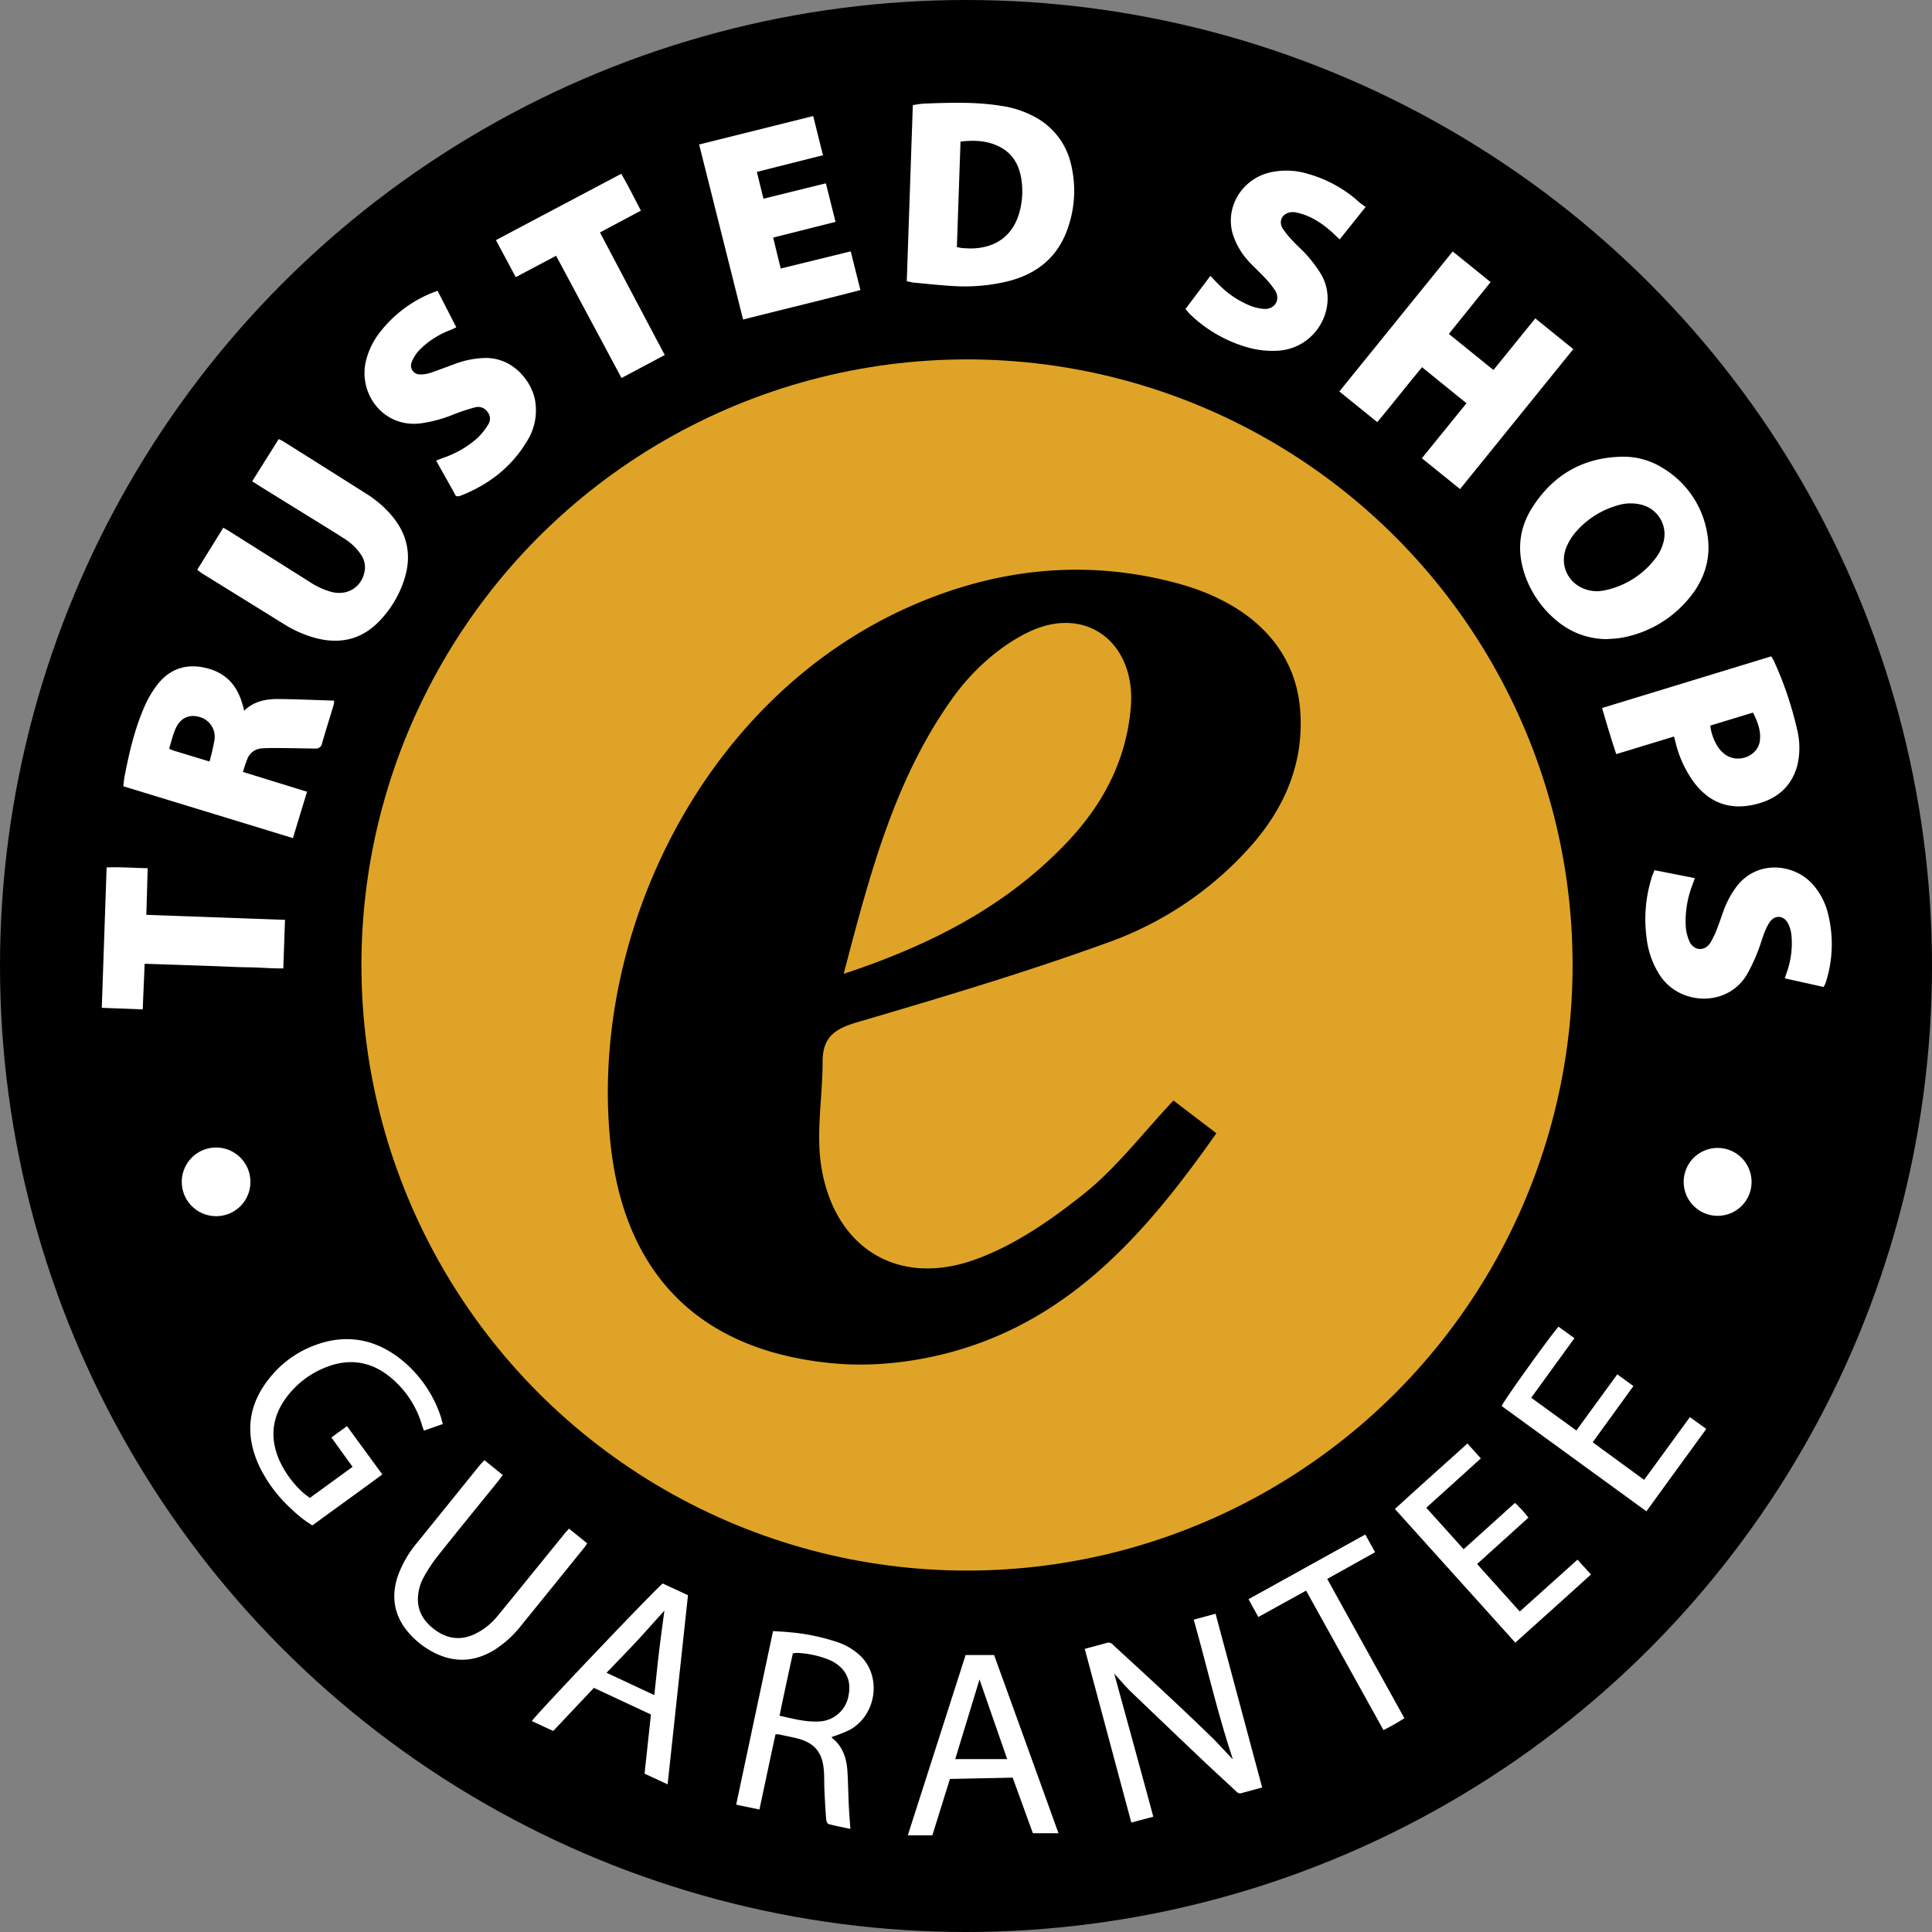
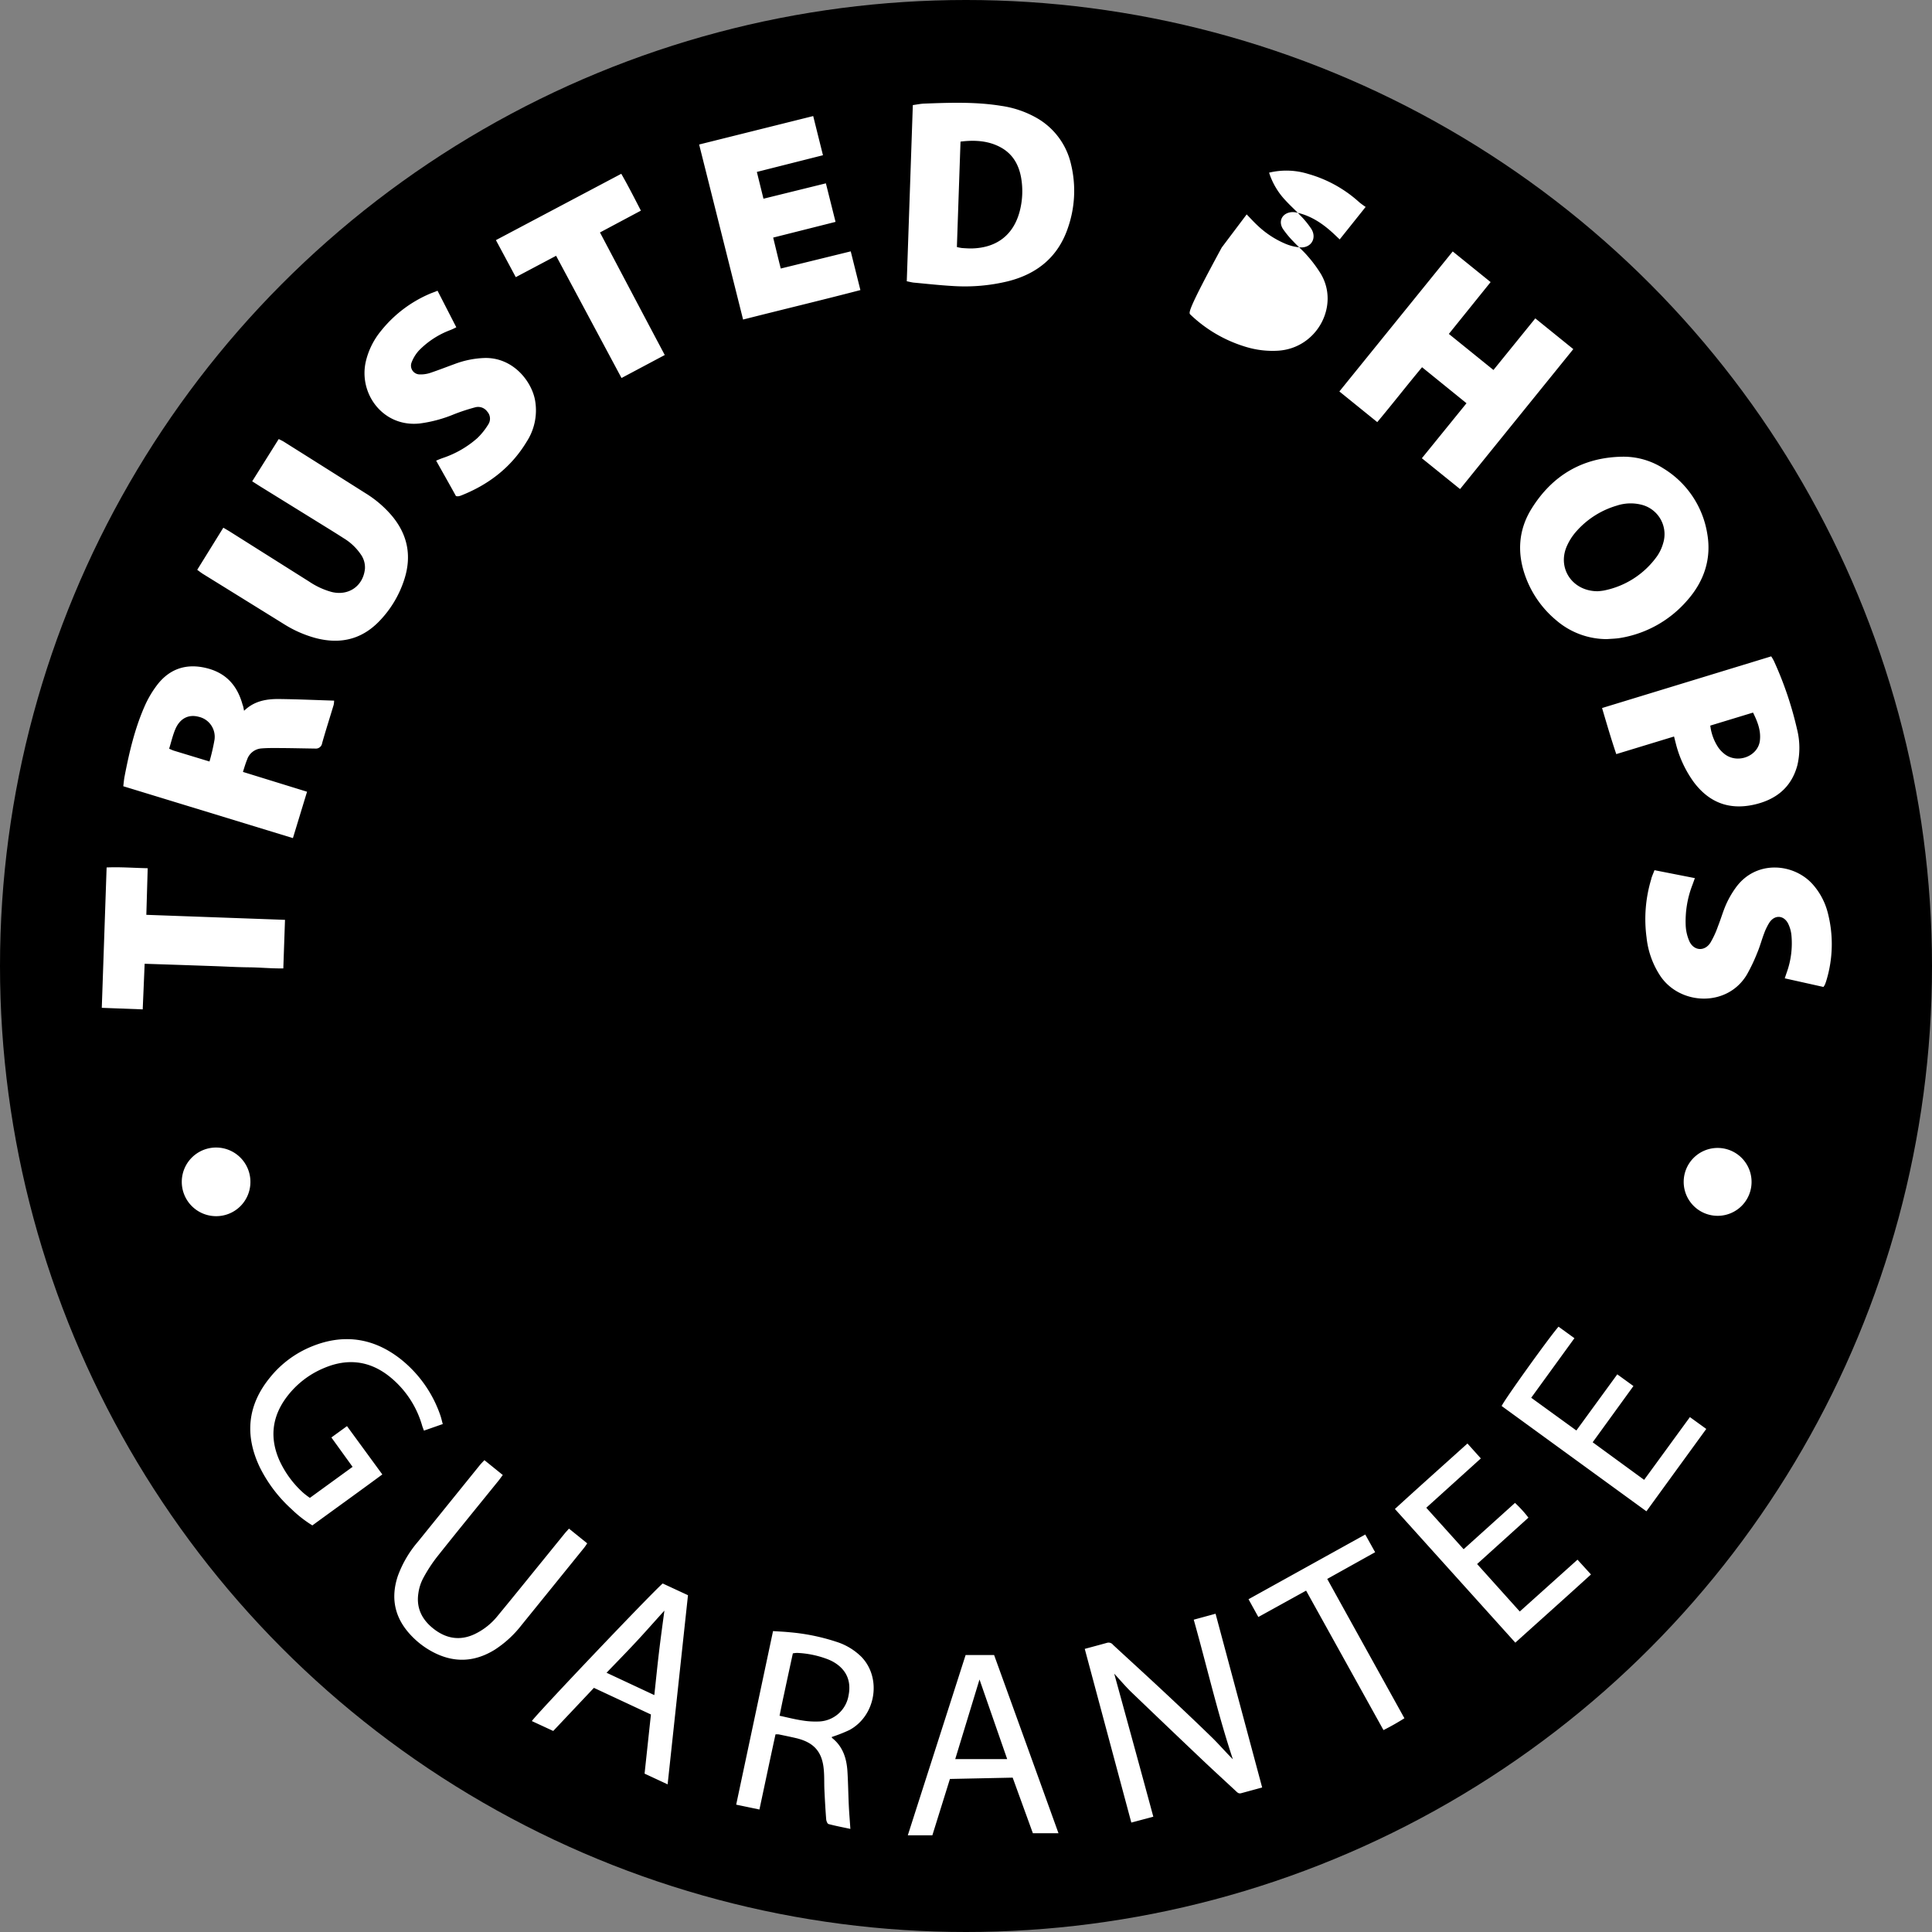
<svg xmlns="http://www.w3.org/2000/svg" id="Layer_0_Bild" data-name="Layer 0 Bild" viewBox="0 0 708.18 708.18">
  <rect x="0" y="0" width="708.18" height="708.18" fill="#808080" stroke="none" />
  <defs>
    <style>.cls-1{fill:#fff;}.cls-2{fill:#dfa427;}</style>
  </defs>
  <circle cx="354.09" cy="354.09" r="354.09" />
-   <path class="cls-1" d="M332.19,103.13c.75-21.69,1.48-43.06,2.22-64.58,1.51-.2,2.83-.49,4.15-.54,9.43-.36,18.85-.69,28.22.82a36.81,36.81,0,0,1,13.06,4.45,26.21,26.21,0,0,1,12.58,17.07,41.26,41.26,0,0,1-1.14,23.14c-3.59,10.7-11.27,16.94-22,19.64a66.85,66.85,0,0,1-20,1.75c-4.86-.27-9.7-.81-14.55-1.26C334,103.54,333.18,103.32,332.19,103.13Zm19.7-51.19c-.45,13-.89,25.78-1.33,38.64a16,16,0,0,0,1.88.37c1.27.08,2.56.18,3.83.14,9-.3,15-5,17.28-13.48a29,29,0,0,0,.61-12.12c-.8-4.88-3-8.94-7.48-11.41S357.15,51.28,351.89,51.94Zm179,70.49,15.31-19L532.31,92.2l-41.55,51.32,13.89,11.24c5.63-6.72,10.88-13.49,16.42-20.12l16.29,13.2L521,168,535,179.3,576.51,128l-13.93-11.27-15.34,18.92ZM588.86,234.3a28.43,28.43,0,0,1-18.52-6.83A37.45,37.45,0,0,1,559,211.42c-3.16-8.62-2.64-17.12,2.19-24.9,7.56-12.18,18.63-18.79,33.14-19.08a27.1,27.1,0,0,1,15.25,4.32,34.41,34.41,0,0,1,16,23.72c1.69,9.41-1.17,17.76-7.48,24.82a41.28,41.28,0,0,1-24.45,13.59C592.06,234.15,590.45,234.17,588.86,234.3Zm-3.45-17.55a21.25,21.25,0,0,0,2.19-.24,31.39,31.39,0,0,0,19.64-12.64,16,16,0,0,0,2.21-4.74,11.13,11.13,0,0,0-7.6-14,16.24,16.24,0,0,0-9.44.25,31.58,31.58,0,0,0-14.76,9.39,20.65,20.65,0,0,0-3.67,5.83C570.73,208.64,576.34,216.74,585.41,216.75ZM89.28,260.57c3.78-3.68,8.34-4.37,13-4.31,6.62.08,13.24.38,20,.59a8.78,8.78,0,0,1-.17,1.57c-1.4,4.66-2.89,9.3-4.22,14a2.31,2.31,0,0,1-2.52,2c-4.23-.06-8.46-.16-12.69-.19-2.39,0-4.79-.06-7.16.15a6,6,0,0,0-5.15,4.13c-.56,1.38-1,2.83-1.5,4.47l23.49,7.26-5.18,17L45,288.23c.16-1.27.25-2.44.47-3.58,1.68-8.71,3.69-17.35,7.25-25.51a38.07,38.07,0,0,1,4.83-8.22c4.58-5.84,10.68-7.78,17.93-6s11.33,6.45,13.24,13.39C89,258.94,89.07,259.63,89.28,260.57ZM76.6,279.16a75.93,75.93,0,0,0,1.83-7.92,7.52,7.52,0,0,0-5.79-8.47c-3.71-1-6.9.59-8.59,4.61-.94,2.25-1.49,4.67-2.24,7.1.75.31,1.24.56,1.76.72ZM95,178.21l20.58,12.73c3.39,2.11,6.8,4.18,10.16,6.35a20.29,20.29,0,0,1,6.25,5.85,8.27,8.27,0,0,1,1.59,5.41c-.66,6.31-6,10-12.2,8.47a27.94,27.94,0,0,1-8.22-3.79l-29-18.29c-.73-.46-1.48-.88-2.49-1.48L72.1,208.9c.79.57,1.33,1,1.92,1.39q15,9.28,29.94,18.55a42.61,42.61,0,0,0,11.58,5.08c8.83,2.3,16.64.6,23.11-6A39.17,39.17,0,0,0,148,212.45c2.78-8.59,1.28-16.39-4.52-23.33a40.47,40.47,0,0,0-9.6-8.24q-15-9.49-30-18.92c-.52-.33-1.1-.58-1.9-1-3.23,5.15-6.39,10.19-9.73,15.5C93.42,177.19,94.2,177.71,95,178.21ZM256.08,53c5.41,21.52,10.74,42.77,16.11,64.16,14.47-3.68,28.71-7.07,43-10.8-1.22-4.89-2.35-9.43-3.54-14.19L286,98.46c-1-3.93-1.86-7.59-2.78-11.34l22.86-5.76c-1.22-4.87-2.35-9.4-3.54-14.13l-22.88,5.64c-.82-3.34-1.6-6.48-2.42-9.82l24.23-6.12c-1.21-4.84-2.36-9.46-3.58-14.36ZM613.43,270l-21.17,6.45c-1.88-5.53-3.48-11.06-5.21-16.89l62-18.94a15.5,15.5,0,0,1,1,1.71,129,129,0,0,1,8.45,24.91,28,28,0,0,1,.14,13.3c-2.23,8.31-8.07,12.76-16.19,14.5-9,1.91-16.2-.94-21.71-8.23a41.05,41.05,0,0,1-6.59-14C613.94,272,613.73,271.13,613.43,270Zm13.29-4a18.29,18.29,0,0,0,2.92,8,11.18,11.18,0,0,0,2.67,2.69c4.84,3.33,12,.35,12.6-5.26.41-3.61-.86-6.85-2.52-10.2ZM157.44,107.68a46,46,0,0,0-17.95,13.61,27.58,27.58,0,0,0-5.53,11c-2.91,11.92,6.23,24.51,19.84,22.95a49.4,49.4,0,0,0,12.43-3.36,71.62,71.62,0,0,1,7.71-2.53,4.11,4.11,0,0,1,4.49,1.57,3.85,3.85,0,0,1,.35,4.7,25,25,0,0,1-4,5,36.61,36.61,0,0,1-12.57,7.26c-.8.28-1.58.6-2.53,1,2.55,4.57,5,8.86,7.27,13a4.57,4.57,0,0,0,.82.06,4.36,4.36,0,0,0,.93-.23c10.19-4,18.5-10.37,24.19-19.82a21.11,21.11,0,0,0,3-15.4c-1.4-7-8.2-15.47-18.42-15.24a34.29,34.29,0,0,0-11,2.21c-3,1.09-6,2.27-9,3.27a11.14,11.14,0,0,1-3.75.54,3.21,3.21,0,0,1-3.06-4.33,13.77,13.77,0,0,1,2.7-4.42A31.49,31.49,0,0,1,164.92,121c.64-.25,1.26-.55,2.15-1l-6.88-13.4C159.07,107.08,158.24,107.34,157.44,107.68Zm278.69,7.64a50.18,50.18,0,0,0,20.53,11.91,33.48,33.48,0,0,0,11.6,1.35c14.34-.86,22.66-16.55,15.69-28.19a47.25,47.25,0,0,0-4.84-6.52c-1.6-1.89-3.52-3.49-5.2-5.31a34.16,34.16,0,0,1-3.82-4.6c-1.85-2.87-.25-5.88,3.18-6.17a7,7,0,0,1,2.12.22c5.31,1.24,9.59,4.23,13.49,7.89l2,1.89,9.51-11.91a27.44,27.44,0,0,1-2.31-1.69A46.71,46.71,0,0,0,479.39,63.8,27,27,0,0,0,465,63.32c-10.12,2.56-16.19,12.81-13.3,22.54a26.58,26.58,0,0,0,6.07,10.23c1.72,1.88,3.65,3.58,5.38,5.46a32.83,32.83,0,0,1,4.08,5c2,3.35-.09,6.87-4,6.71a17,17,0,0,1-5.53-1.33,34,34,0,0,1-10.35-6.82c-1.27-1.18-2.44-2.48-3.87-3.95l-9.14,12.14C435,114.06,435.51,114.73,436.13,115.32Zm169,206.78a50.58,50.58,0,0,0-1.77,21.56,31.46,31.46,0,0,0,5.16,14.28c7.35,10.64,24.49,11.26,31.6-.64a64,64,0,0,0,3.81-8c1-2.36,1.65-4.84,2.56-7.23a20.92,20.92,0,0,1,1.89-3.86c1.94-2.92,5.26-2.77,6.87.36a12.5,12.5,0,0,1,1.22,4.33,31.62,31.62,0,0,1-1.68,13.46c-.25.71-.49,1.42-.77,2.28l14.18,3.16a7.38,7.38,0,0,0,.53-.83c.18-.45.35-.9.49-1.36a45.84,45.84,0,0,0,.55-25.07,25,25,0,0,0-5.29-10.11c-6.87-8-21-9.44-28.49,1.07a34.74,34.74,0,0,0-3.46,6c-1.16,2.62-1.93,5.41-3,8.08a33.06,33.06,0,0,1-2.8,6.06c-2.12,3.21-6,2.95-7.65-.53a16.2,16.2,0,0,1-1.37-5.76,36.93,36.93,0,0,1,2.48-15l.88-2.44L606.27,319C605.82,320.18,605.39,321.12,605.09,322.1ZM227.63,138.59l15.85-8.43c-8-15.06-15.82-29.92-23.75-44.92l15-8c-2.39-4.63-4.64-9.07-7.19-13.51L181.59,88.05c2.48,4.61,4.83,9,7.28,13.57l14.78-7.83C211.69,108.8,219.61,123.61,227.63,138.59ZM38.89,318c-.59,17.29-1.18,34.27-1.77,51.45l15,.57c.25-5.74.48-11.19.71-16.72l13,.43,12.45.43c4.23.15,8.46.4,12.7.44s8.38.47,12.68.4c.21-6.07.41-11.8.62-17.8l-50.83-1.84c.17-5.73.33-11.21.5-17.08C48.75,318.17,43.88,317.78,38.89,318ZM408.23,613.51c2.13,2.31,4,4.52,6,6.5q13,12.48,26,24.82c4.12,3.91,8.31,7.73,12.46,11.6.59.55,1.1,1.18,2.06.91l7.71-2.1c-5.73-21.34-11.38-42.43-17.08-63.69l-8,2.18c4.84,17.22,8.77,34.41,14.34,51.16-2.66-2.64-5.05-5.44-7.67-8-5.78-5.63-11.65-11.17-17.55-16.68-6.19-5.79-12.45-11.49-18.68-17.24a2.07,2.07,0,0,0-2.1-.79c-2.67.74-5.35,1.46-8.29,2.25,5.71,21.3,11.36,42.39,17.07,63.67l8.06-2.15C417.8,648.34,413.05,631.05,408.23,613.51ZM284.07,635.77c-2,9.18-3.89,18.21-5.89,27.54l-8.52-1.78,13.51-63.62c2.14.15,4.19.23,6.22.44a75.14,75.14,0,0,1,16.86,3.44,22.79,22.79,0,0,1,9.37,5.62c7.45,7.8,5.22,21.51-4.42,26.75a54.58,54.58,0,0,1-6.5,2.56s0,.27.13.38c3.95,3.13,5.31,7.47,5.61,12.24.26,4.14.3,8.3.5,12.45.13,2.77.37,5.53.58,8.63-2.76-.59-5.39-1.08-8-1.78-.43-.11-.82-1.12-.87-1.75-.28-3.58-.48-7.17-.65-10.75-.11-2.4,0-4.8-.21-7.19-.52-6.74-3.57-10.24-10.2-11.81-2.1-.49-4.21-.92-6.32-1.36A7.79,7.79,0,0,0,284.07,635.77Zm1.49-6.83c2.84.61,5.47,1.29,8.14,1.7a30,30,0,0,0,6.42.4,11.42,11.42,0,0,0,10.74-9.61c1.09-5.48-1-9.83-6.12-12.52a19.09,19.09,0,0,0-2.41-1,35.46,35.46,0,0,0-10.3-2,9.89,9.89,0,0,0-1.6.17c-1.13,5.21-2.23,10.27-3.31,15.34C286.6,623.77,286.12,626.19,285.56,628.94ZM161.17,518.69a45,45,0,0,0-14.49-20.47c-10-7.86-21.08-9.44-32.89-4.52a38,38,0,0,0-15,11.24c-8.23,10.06-9.35,21-3.86,32.69a51.51,51.51,0,0,0,11.77,15.6,43.84,43.84,0,0,0,7.61,5.94c8.55-6.24,17.08-12.36,25.64-18.68L127,522.78l-5.72,4.16,7.77,10.77-15.65,11.37a28.87,28.87,0,0,1-2.43-1.85,36.24,36.24,0,0,1-8.84-12.11c-3.45-8-2.63-15.6,2.5-22.65a32.83,32.83,0,0,1,14-11c8.82-3.74,17.07-2.6,24.44,3.53a35.56,35.56,0,0,1,11.48,17.61c.17.59.42,1.16.66,1.82l6.9-2.41C161.73,520.68,161.53,519.66,161.17,518.69Zm14.44,18.49-22.63,28a40.47,40.47,0,0,0-7.35,12.55c-2.59,7.78-1.3,14.81,4.16,21a30.59,30.59,0,0,0,8.4,6.69q11.67,6.32,23-.7a39.49,39.49,0,0,0,9.68-8.87q11.55-14.25,23.08-28.51c.38-.48.7-1,1.11-1.59l-6.69-5.4c-.61.69-1.09,1.2-1.54,1.74-2.62,3.23-5.23,6.46-7.86,9.69-5.59,6.88-11.16,13.79-16.81,20.63a24.09,24.09,0,0,1-8.41,6.63c-5.13,2.4-10,1.71-14.46-1.56s-7-7.65-6.13-13.39a16.67,16.67,0,0,1,1.71-5.45,55,55,0,0,1,5.19-8c7.4-9.33,14.95-18.54,22.44-27.8.54-.66,1-1.36,1.61-2.14l-6.73-5.44C176.65,536,176.11,536.57,175.61,537.18Zm68.92,116.91-8.45-3.93c.78-7.23,1.53-14.29,2.33-21.68l-20.9-9.76c-4.94,5.24-9.86,10.46-14.91,15.8l-7.83-3.62c.84-1.69,43.72-46.79,47.95-50.44l9.27,4.3C249.52,607.7,247.05,630.7,244.53,654.09Zm-4.88-32.72c.6-5.49,1.1-10.54,1.7-15.59s1.29-10.1,2-15.37c-3.64,4-7,7.84-10.48,11.57s-7,7.33-10.73,11.2ZM387.8,672h-9.39q-3.59-9.88-7.4-20.37l-23,.48c-2.14,6.88-4.28,13.72-6.44,20.66h-9c7.08-22.1,14.12-44,21.19-66.09H364.2C372,628.2,379.82,649.88,387.8,672ZM369,644.84q-5.22-15-10.15-29.19c-2.91,9.54-5.89,19.33-8.9,29.19ZM550.25,515.41,603.31,554c7.36-10.14,14.61-20.11,21.94-30.19l-6-4.34c-5.67,7.77-11.19,15.36-16.78,23L583.61,528.7l14.94-20.61-5.92-4.29-15,20.58-16.55-12,15.84-21.83-5.82-4.22C567.92,489.87,550.93,513.57,550.25,515.41Zm-12.54,13.74c-9,8.12-17.79,15.94-26.59,24l44.14,49c9.33-8.42,18.54-16.62,27.73-25-1.78-1.95-3.32-3.63-4.94-5.42l-21.16,19-15.64-17.4,18.81-17a43.87,43.87,0,0,0-4.92-5.41L536.31,567.9l-13.69-15.2,20-18.08Zm-37.46,33.36-42.79,23.72,3.6,6.52,17.51-9.67,28.36,51.12a87.93,87.93,0,0,0,7.67-4.34c-9.49-17.13-18.85-34-28.29-51.07L503.87,569ZM91.6,433.38A12.58,12.58,0,1,0,79,445.82,12.52,12.52,0,0,0,91.6,433.38Zm550.25-.25a12.44,12.44,0,1,0-12.41,12.56A12.41,12.41,0,0,0,641.85,433.13Z" transform="translate(0.19 -0.03)" />
-   <circle class="cls-2" cx="354.46" cy="353.72" r="221.98" />
+   <path class="cls-1" d="M332.19,103.13c.75-21.69,1.48-43.06,2.22-64.58,1.51-.2,2.83-.49,4.15-.54,9.43-.36,18.85-.69,28.22.82a36.81,36.81,0,0,1,13.06,4.45,26.21,26.21,0,0,1,12.58,17.07,41.26,41.26,0,0,1-1.14,23.14c-3.59,10.7-11.27,16.94-22,19.64a66.85,66.85,0,0,1-20,1.75c-4.86-.27-9.7-.81-14.55-1.26C334,103.54,333.18,103.32,332.19,103.13Zm19.7-51.19c-.45,13-.89,25.78-1.33,38.64a16,16,0,0,0,1.88.37c1.27.08,2.56.18,3.83.14,9-.3,15-5,17.28-13.48a29,29,0,0,0,.61-12.12c-.8-4.88-3-8.94-7.48-11.41S357.15,51.28,351.89,51.94Zm179,70.49,15.31-19L532.31,92.2l-41.55,51.32,13.89,11.24c5.63-6.72,10.88-13.49,16.42-20.12l16.29,13.2L521,168,535,179.3,576.51,128l-13.93-11.27-15.34,18.92ZM588.86,234.3a28.43,28.43,0,0,1-18.52-6.83A37.45,37.45,0,0,1,559,211.42c-3.16-8.62-2.64-17.12,2.19-24.9,7.56-12.18,18.63-18.79,33.14-19.08a27.1,27.1,0,0,1,15.25,4.32,34.41,34.41,0,0,1,16,23.72c1.69,9.41-1.17,17.76-7.48,24.82a41.28,41.28,0,0,1-24.45,13.59C592.06,234.15,590.45,234.17,588.86,234.3Zm-3.45-17.55a21.25,21.25,0,0,0,2.19-.24,31.39,31.39,0,0,0,19.64-12.64,16,16,0,0,0,2.21-4.74,11.13,11.13,0,0,0-7.6-14,16.24,16.24,0,0,0-9.44.25,31.58,31.58,0,0,0-14.76,9.39,20.65,20.65,0,0,0-3.67,5.83C570.73,208.64,576.34,216.74,585.41,216.75ZM89.28,260.57c3.78-3.68,8.34-4.37,13-4.31,6.62.08,13.24.38,20,.59a8.78,8.78,0,0,1-.17,1.57c-1.4,4.66-2.89,9.3-4.22,14a2.31,2.31,0,0,1-2.52,2c-4.23-.06-8.46-.16-12.69-.19-2.39,0-4.79-.06-7.16.15a6,6,0,0,0-5.15,4.13c-.56,1.38-1,2.83-1.5,4.47l23.49,7.26-5.18,17L45,288.23c.16-1.27.25-2.44.47-3.58,1.68-8.71,3.69-17.35,7.25-25.51a38.07,38.07,0,0,1,4.83-8.22c4.58-5.84,10.68-7.78,17.93-6s11.33,6.45,13.24,13.39C89,258.94,89.07,259.63,89.28,260.57ZM76.6,279.16a75.93,75.93,0,0,0,1.83-7.92,7.52,7.52,0,0,0-5.79-8.47c-3.71-1-6.9.59-8.59,4.61-.94,2.25-1.49,4.67-2.24,7.1.75.31,1.24.56,1.76.72ZM95,178.21l20.58,12.73c3.39,2.11,6.8,4.18,10.16,6.35a20.29,20.29,0,0,1,6.25,5.85,8.27,8.27,0,0,1,1.59,5.41c-.66,6.31-6,10-12.2,8.47a27.94,27.94,0,0,1-8.22-3.79l-29-18.29c-.73-.46-1.48-.88-2.49-1.48L72.1,208.9c.79.57,1.33,1,1.92,1.39q15,9.28,29.94,18.55a42.61,42.61,0,0,0,11.58,5.08c8.83,2.3,16.64.6,23.11-6A39.17,39.17,0,0,0,148,212.45c2.78-8.59,1.28-16.39-4.52-23.33a40.47,40.47,0,0,0-9.6-8.24q-15-9.49-30-18.92c-.52-.33-1.1-.58-1.9-1-3.23,5.15-6.39,10.19-9.73,15.5C93.42,177.19,94.2,177.71,95,178.21ZM256.08,53c5.41,21.52,10.74,42.77,16.11,64.16,14.47-3.68,28.71-7.07,43-10.8-1.22-4.89-2.35-9.43-3.54-14.19L286,98.46c-1-3.93-1.86-7.59-2.78-11.34l22.86-5.76c-1.22-4.87-2.35-9.4-3.54-14.13l-22.88,5.64c-.82-3.34-1.6-6.48-2.42-9.82l24.23-6.12c-1.21-4.84-2.36-9.46-3.58-14.36ZM613.43,270l-21.17,6.45c-1.88-5.53-3.48-11.06-5.21-16.89l62-18.94a15.5,15.5,0,0,1,1,1.71,129,129,0,0,1,8.45,24.91,28,28,0,0,1,.14,13.3c-2.23,8.31-8.07,12.76-16.19,14.5-9,1.91-16.2-.94-21.71-8.23a41.05,41.05,0,0,1-6.59-14C613.94,272,613.73,271.13,613.43,270Zm13.29-4a18.29,18.29,0,0,0,2.92,8,11.18,11.18,0,0,0,2.67,2.69c4.84,3.33,12,.35,12.6-5.26.41-3.61-.86-6.85-2.52-10.2ZM157.44,107.68a46,46,0,0,0-17.95,13.61,27.58,27.58,0,0,0-5.53,11c-2.91,11.92,6.23,24.51,19.84,22.95a49.4,49.4,0,0,0,12.43-3.36,71.62,71.62,0,0,1,7.71-2.53,4.11,4.11,0,0,1,4.49,1.57,3.85,3.85,0,0,1,.35,4.7,25,25,0,0,1-4,5,36.61,36.61,0,0,1-12.57,7.26c-.8.28-1.58.6-2.53,1,2.55,4.57,5,8.86,7.27,13a4.57,4.57,0,0,0,.82.06,4.36,4.36,0,0,0,.93-.23c10.19-4,18.5-10.37,24.19-19.82a21.11,21.11,0,0,0,3-15.4c-1.4-7-8.2-15.47-18.42-15.24a34.29,34.29,0,0,0-11,2.21c-3,1.09-6,2.27-9,3.27a11.14,11.14,0,0,1-3.75.54,3.21,3.21,0,0,1-3.06-4.33,13.77,13.77,0,0,1,2.7-4.42A31.49,31.49,0,0,1,164.92,121c.64-.25,1.26-.55,2.15-1l-6.88-13.4C159.07,107.08,158.24,107.34,157.44,107.68Zm278.69,7.64a50.18,50.18,0,0,0,20.53,11.91,33.48,33.48,0,0,0,11.6,1.35c14.34-.86,22.66-16.55,15.69-28.19a47.25,47.25,0,0,0-4.84-6.52c-1.6-1.89-3.52-3.49-5.2-5.31a34.16,34.16,0,0,1-3.82-4.6c-1.85-2.87-.25-5.88,3.18-6.17a7,7,0,0,1,2.12.22c5.31,1.24,9.59,4.23,13.49,7.89l2,1.89,9.51-11.91a27.44,27.44,0,0,1-2.31-1.69A46.71,46.71,0,0,0,479.39,63.8,27,27,0,0,0,465,63.32a26.58,26.58,0,0,0,6.07,10.23c1.72,1.88,3.65,3.58,5.38,5.46a32.83,32.83,0,0,1,4.08,5c2,3.35-.09,6.87-4,6.71a17,17,0,0,1-5.53-1.33,34,34,0,0,1-10.35-6.82c-1.27-1.18-2.44-2.48-3.87-3.95l-9.14,12.14C435,114.06,435.51,114.73,436.13,115.32Zm169,206.78a50.58,50.58,0,0,0-1.77,21.56,31.46,31.46,0,0,0,5.16,14.28c7.35,10.64,24.49,11.26,31.6-.64a64,64,0,0,0,3.81-8c1-2.36,1.65-4.84,2.56-7.23a20.92,20.92,0,0,1,1.89-3.86c1.94-2.92,5.26-2.77,6.87.36a12.5,12.5,0,0,1,1.22,4.33,31.62,31.62,0,0,1-1.68,13.46c-.25.71-.49,1.42-.77,2.28l14.18,3.16a7.38,7.38,0,0,0,.53-.83c.18-.45.35-.9.49-1.36a45.84,45.84,0,0,0,.55-25.07,25,25,0,0,0-5.29-10.11c-6.87-8-21-9.44-28.49,1.07a34.74,34.74,0,0,0-3.46,6c-1.16,2.62-1.93,5.41-3,8.08a33.06,33.06,0,0,1-2.8,6.06c-2.12,3.21-6,2.95-7.65-.53a16.2,16.2,0,0,1-1.37-5.76,36.93,36.93,0,0,1,2.48-15l.88-2.44L606.27,319C605.82,320.18,605.39,321.12,605.09,322.1ZM227.63,138.59l15.85-8.43c-8-15.06-15.82-29.92-23.75-44.92l15-8c-2.39-4.63-4.64-9.07-7.19-13.51L181.59,88.05c2.48,4.61,4.83,9,7.28,13.57l14.78-7.83C211.69,108.8,219.61,123.61,227.63,138.59ZM38.89,318c-.59,17.29-1.18,34.27-1.77,51.45l15,.57c.25-5.74.48-11.19.71-16.72l13,.43,12.45.43c4.23.15,8.46.4,12.7.44s8.38.47,12.68.4c.21-6.07.41-11.8.62-17.8l-50.83-1.84c.17-5.73.33-11.21.5-17.08C48.75,318.17,43.88,317.78,38.89,318ZM408.23,613.51c2.13,2.31,4,4.52,6,6.5q13,12.48,26,24.82c4.12,3.91,8.31,7.73,12.46,11.6.59.55,1.1,1.18,2.06.91l7.71-2.1c-5.73-21.34-11.38-42.43-17.08-63.69l-8,2.18c4.84,17.22,8.77,34.41,14.34,51.16-2.66-2.64-5.05-5.44-7.67-8-5.78-5.63-11.65-11.17-17.55-16.68-6.19-5.79-12.45-11.49-18.68-17.24a2.07,2.07,0,0,0-2.1-.79c-2.67.74-5.35,1.46-8.29,2.25,5.71,21.3,11.36,42.39,17.07,63.67l8.06-2.15C417.8,648.34,413.05,631.05,408.23,613.51ZM284.07,635.77c-2,9.18-3.89,18.21-5.89,27.54l-8.52-1.78,13.51-63.62c2.14.15,4.19.23,6.22.44a75.14,75.14,0,0,1,16.86,3.44,22.79,22.79,0,0,1,9.37,5.62c7.45,7.8,5.22,21.51-4.42,26.75a54.58,54.58,0,0,1-6.5,2.56s0,.27.13.38c3.95,3.13,5.31,7.47,5.61,12.24.26,4.14.3,8.3.5,12.45.13,2.77.37,5.53.58,8.63-2.76-.59-5.39-1.08-8-1.78-.43-.11-.82-1.12-.87-1.75-.28-3.58-.48-7.17-.65-10.75-.11-2.4,0-4.8-.21-7.19-.52-6.74-3.57-10.24-10.2-11.81-2.1-.49-4.21-.92-6.32-1.36A7.79,7.79,0,0,0,284.07,635.77Zm1.49-6.83c2.84.61,5.47,1.29,8.14,1.7a30,30,0,0,0,6.42.4,11.42,11.42,0,0,0,10.74-9.61c1.09-5.48-1-9.83-6.12-12.52a19.09,19.09,0,0,0-2.41-1,35.46,35.46,0,0,0-10.3-2,9.89,9.89,0,0,0-1.6.17c-1.13,5.21-2.23,10.27-3.31,15.34C286.6,623.77,286.12,626.19,285.56,628.94ZM161.17,518.69a45,45,0,0,0-14.49-20.47c-10-7.86-21.08-9.44-32.89-4.52a38,38,0,0,0-15,11.24c-8.23,10.06-9.35,21-3.86,32.69a51.51,51.51,0,0,0,11.77,15.6,43.84,43.84,0,0,0,7.61,5.94c8.55-6.24,17.08-12.36,25.64-18.68L127,522.78l-5.72,4.16,7.77,10.77-15.65,11.37a28.87,28.87,0,0,1-2.43-1.85,36.24,36.24,0,0,1-8.84-12.11c-3.45-8-2.63-15.6,2.5-22.65a32.83,32.83,0,0,1,14-11c8.82-3.74,17.07-2.6,24.44,3.53a35.56,35.56,0,0,1,11.48,17.61c.17.59.42,1.16.66,1.82l6.9-2.41C161.73,520.68,161.53,519.66,161.17,518.69Zm14.44,18.49-22.63,28a40.47,40.47,0,0,0-7.35,12.55c-2.59,7.78-1.3,14.81,4.16,21a30.59,30.59,0,0,0,8.4,6.69q11.67,6.32,23-.7a39.49,39.49,0,0,0,9.68-8.87q11.55-14.25,23.08-28.51c.38-.48.7-1,1.11-1.59l-6.69-5.4c-.61.69-1.09,1.2-1.54,1.74-2.62,3.23-5.23,6.46-7.86,9.69-5.59,6.88-11.16,13.79-16.81,20.63a24.09,24.09,0,0,1-8.41,6.63c-5.13,2.4-10,1.71-14.46-1.56s-7-7.65-6.13-13.39a16.67,16.67,0,0,1,1.71-5.45,55,55,0,0,1,5.19-8c7.4-9.33,14.95-18.54,22.44-27.8.54-.66,1-1.36,1.61-2.14l-6.73-5.44C176.65,536,176.11,536.57,175.61,537.18Zm68.92,116.91-8.45-3.93c.78-7.23,1.53-14.29,2.33-21.68l-20.9-9.76c-4.94,5.24-9.86,10.46-14.91,15.8l-7.83-3.62c.84-1.69,43.72-46.79,47.95-50.44l9.27,4.3C249.52,607.7,247.05,630.7,244.53,654.09Zm-4.88-32.72c.6-5.49,1.1-10.54,1.7-15.59s1.29-10.1,2-15.37c-3.64,4-7,7.84-10.48,11.57s-7,7.33-10.73,11.2ZM387.8,672h-9.39q-3.59-9.88-7.4-20.37l-23,.48c-2.14,6.88-4.28,13.72-6.44,20.66h-9c7.08-22.1,14.12-44,21.19-66.09H364.2C372,628.2,379.82,649.88,387.8,672ZM369,644.84q-5.22-15-10.15-29.19c-2.91,9.54-5.89,19.33-8.9,29.19ZM550.25,515.41,603.31,554c7.36-10.14,14.61-20.11,21.94-30.19l-6-4.34c-5.67,7.77-11.19,15.36-16.78,23L583.61,528.7l14.94-20.61-5.92-4.29-15,20.58-16.55-12,15.84-21.83-5.82-4.22C567.92,489.87,550.93,513.57,550.25,515.41Zm-12.54,13.74c-9,8.12-17.79,15.94-26.59,24l44.14,49c9.33-8.42,18.54-16.62,27.73-25-1.78-1.95-3.32-3.63-4.94-5.42l-21.16,19-15.64-17.4,18.81-17a43.87,43.87,0,0,0-4.92-5.41L536.31,567.9l-13.69-15.2,20-18.08Zm-37.46,33.36-42.79,23.72,3.6,6.52,17.51-9.67,28.36,51.12a87.93,87.93,0,0,0,7.67-4.34c-9.49-17.13-18.85-34-28.29-51.07L503.87,569ZM91.6,433.38A12.58,12.58,0,1,0,79,445.82,12.52,12.52,0,0,0,91.6,433.38Zm550.25-.25a12.44,12.44,0,1,0-12.41,12.56A12.41,12.41,0,0,0,641.85,433.13Z" transform="translate(0.19 -0.03)" />
  <path d="M429.94,403.42l15.74,12c-24.5,34.83-51.37,66.27-93.32,79.1-14.77,4.51-31.31,6.66-46.63,5.29-48.75-4.33-77.17-32-82.19-81.07-7.77-75.83,33.67-162.65,109.76-196.38,31.44-13.93,64.19-17.57,97.74-8.61,27.08,7.23,43.42,23.65,45.31,46.12,1.58,18.76-5,35.17-17.2,49.33a127,127,0,0,1-53.22,36.31c-30.28,11-61.24,20.21-92.16,29.3-8.18,2.4-12.42,5.61-12.43,14.3,0,13-2.53,26.36-.41,39,4.89,29.16,27.64,43.52,55.48,33.9,14.79-5.11,28.62-14.71,41-24.62C409.33,427.78,418.83,415.22,429.94,403.42ZM309.06,357c32.22-10.68,59.67-24.88,81.76-48.1C404,295.06,412.56,279,414.28,259.65c2.12-23.73-16.13-38.21-37.48-27.92-10.6,5.1-20.54,14.11-27.49,23.74C327.89,285.13,318.73,320.06,309.06,357Z" transform="translate(0.19 -0.03)" />
</svg>